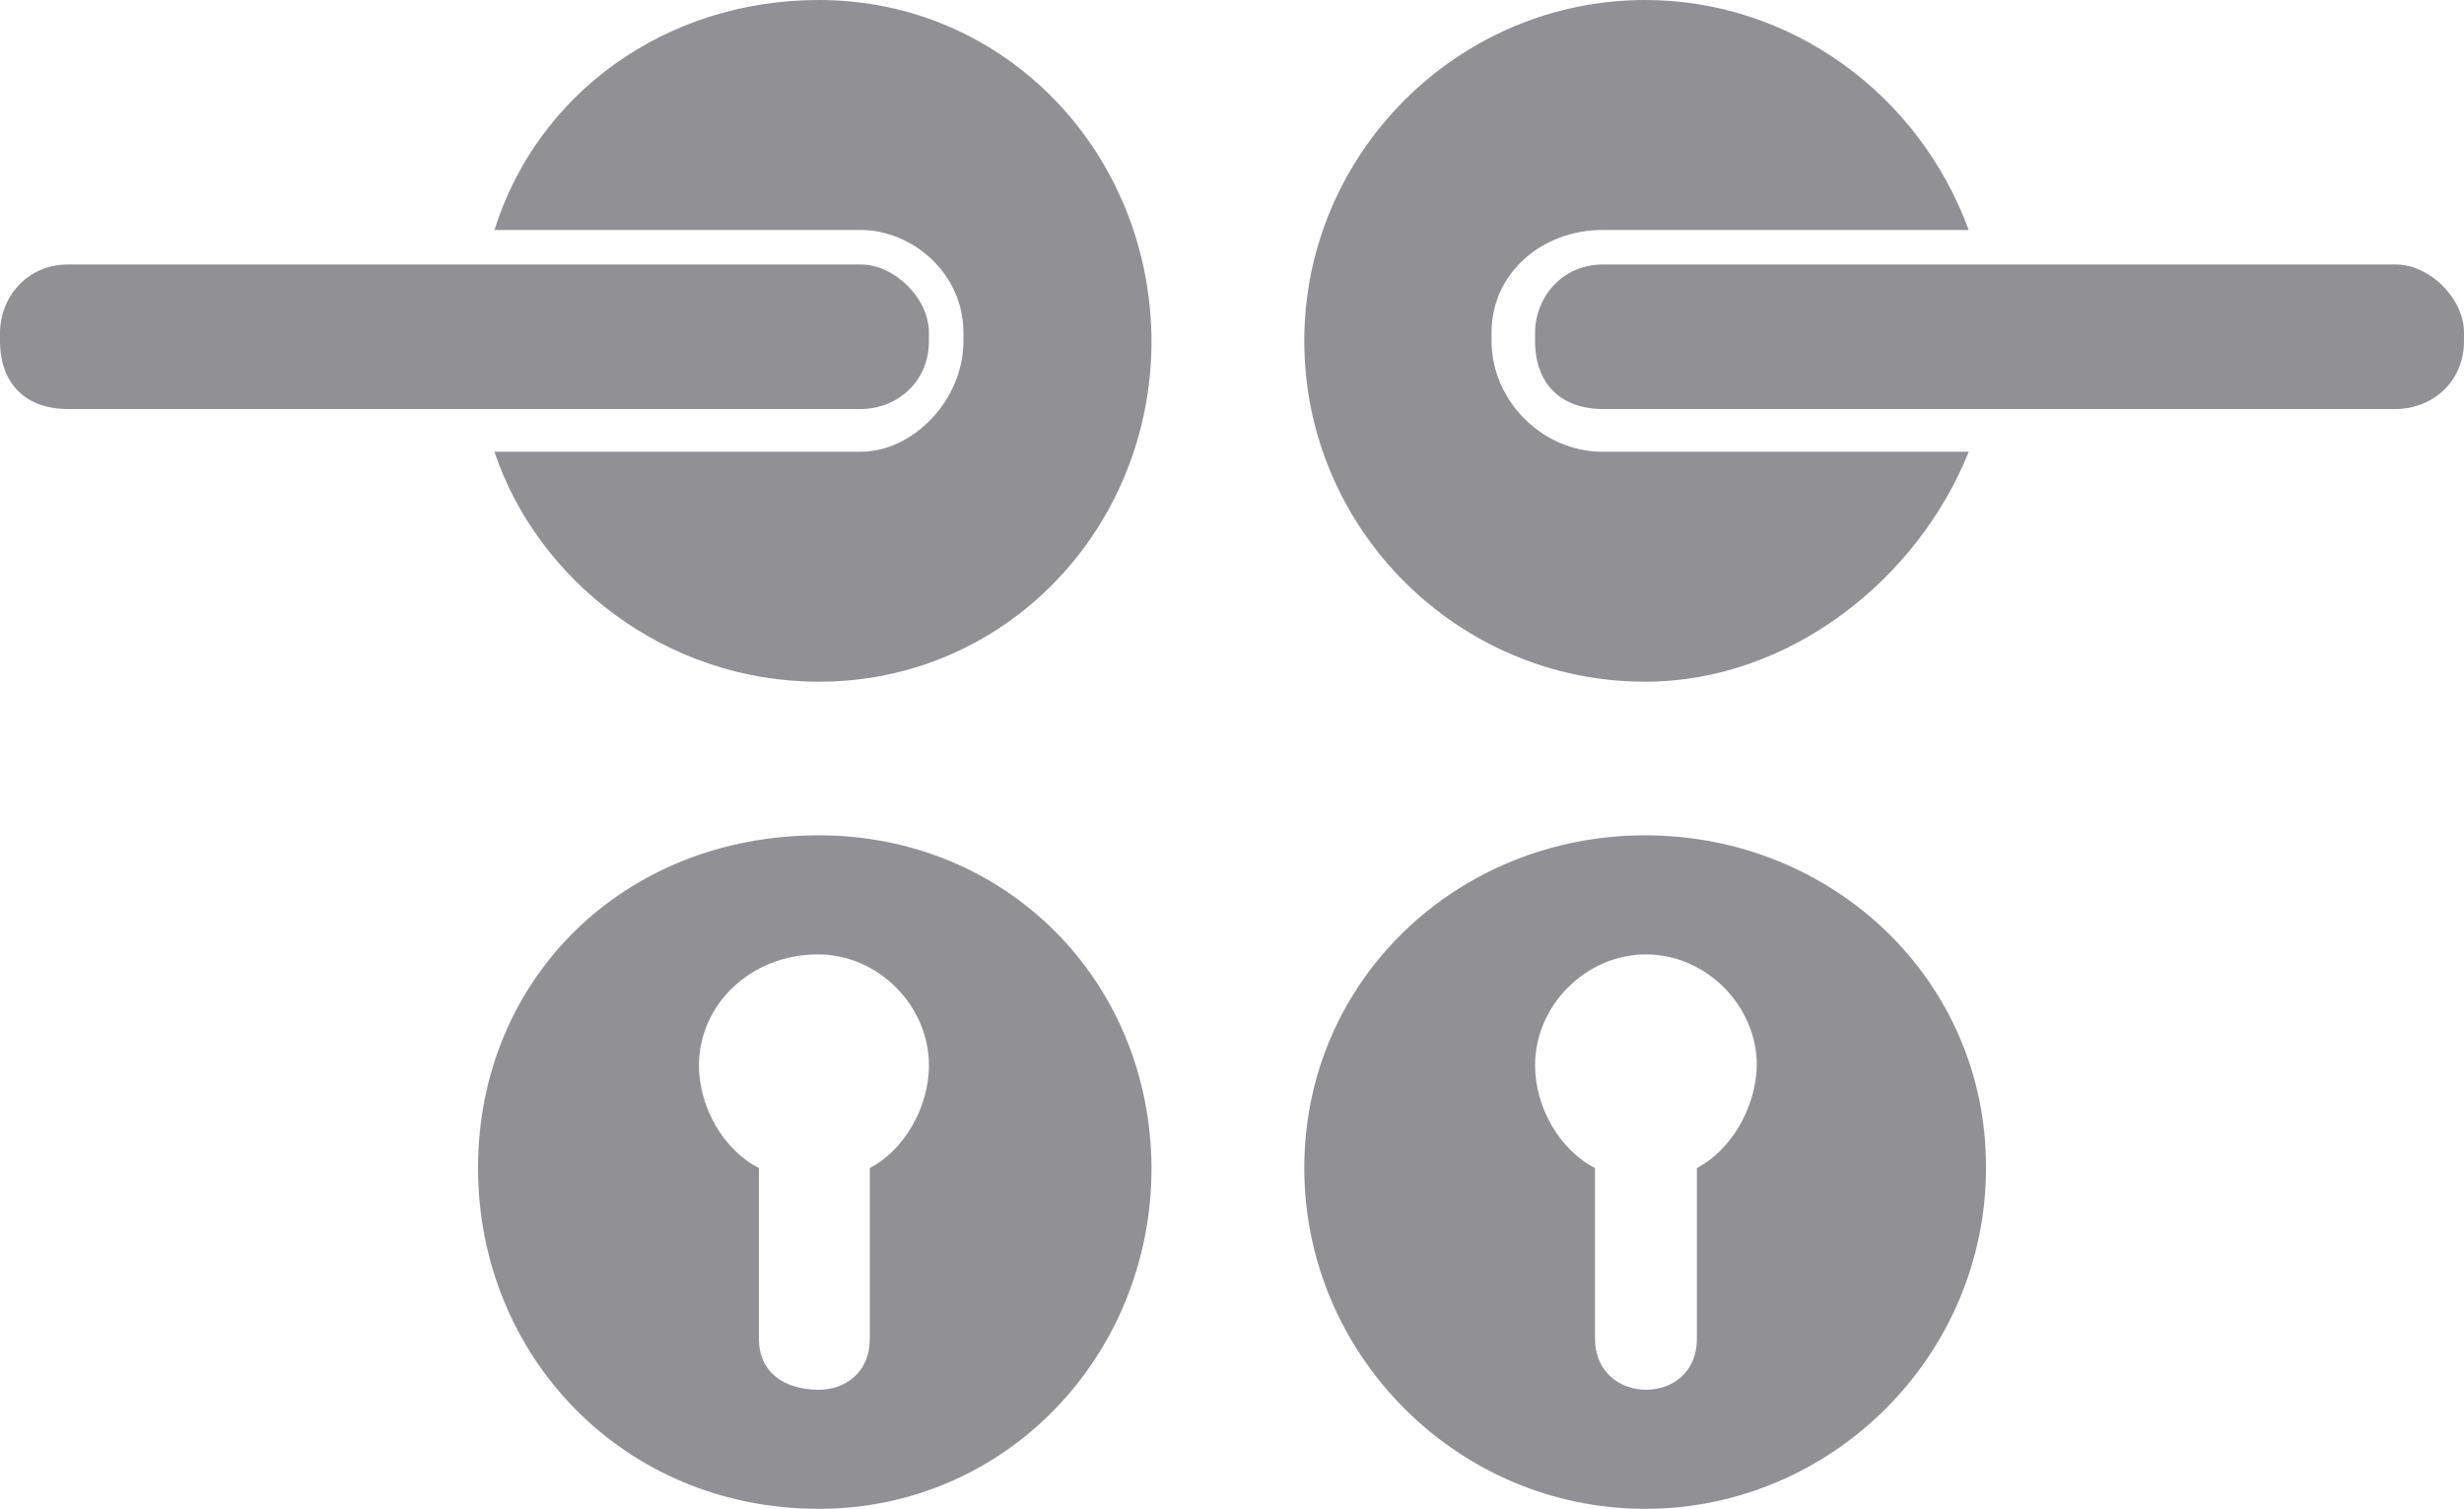
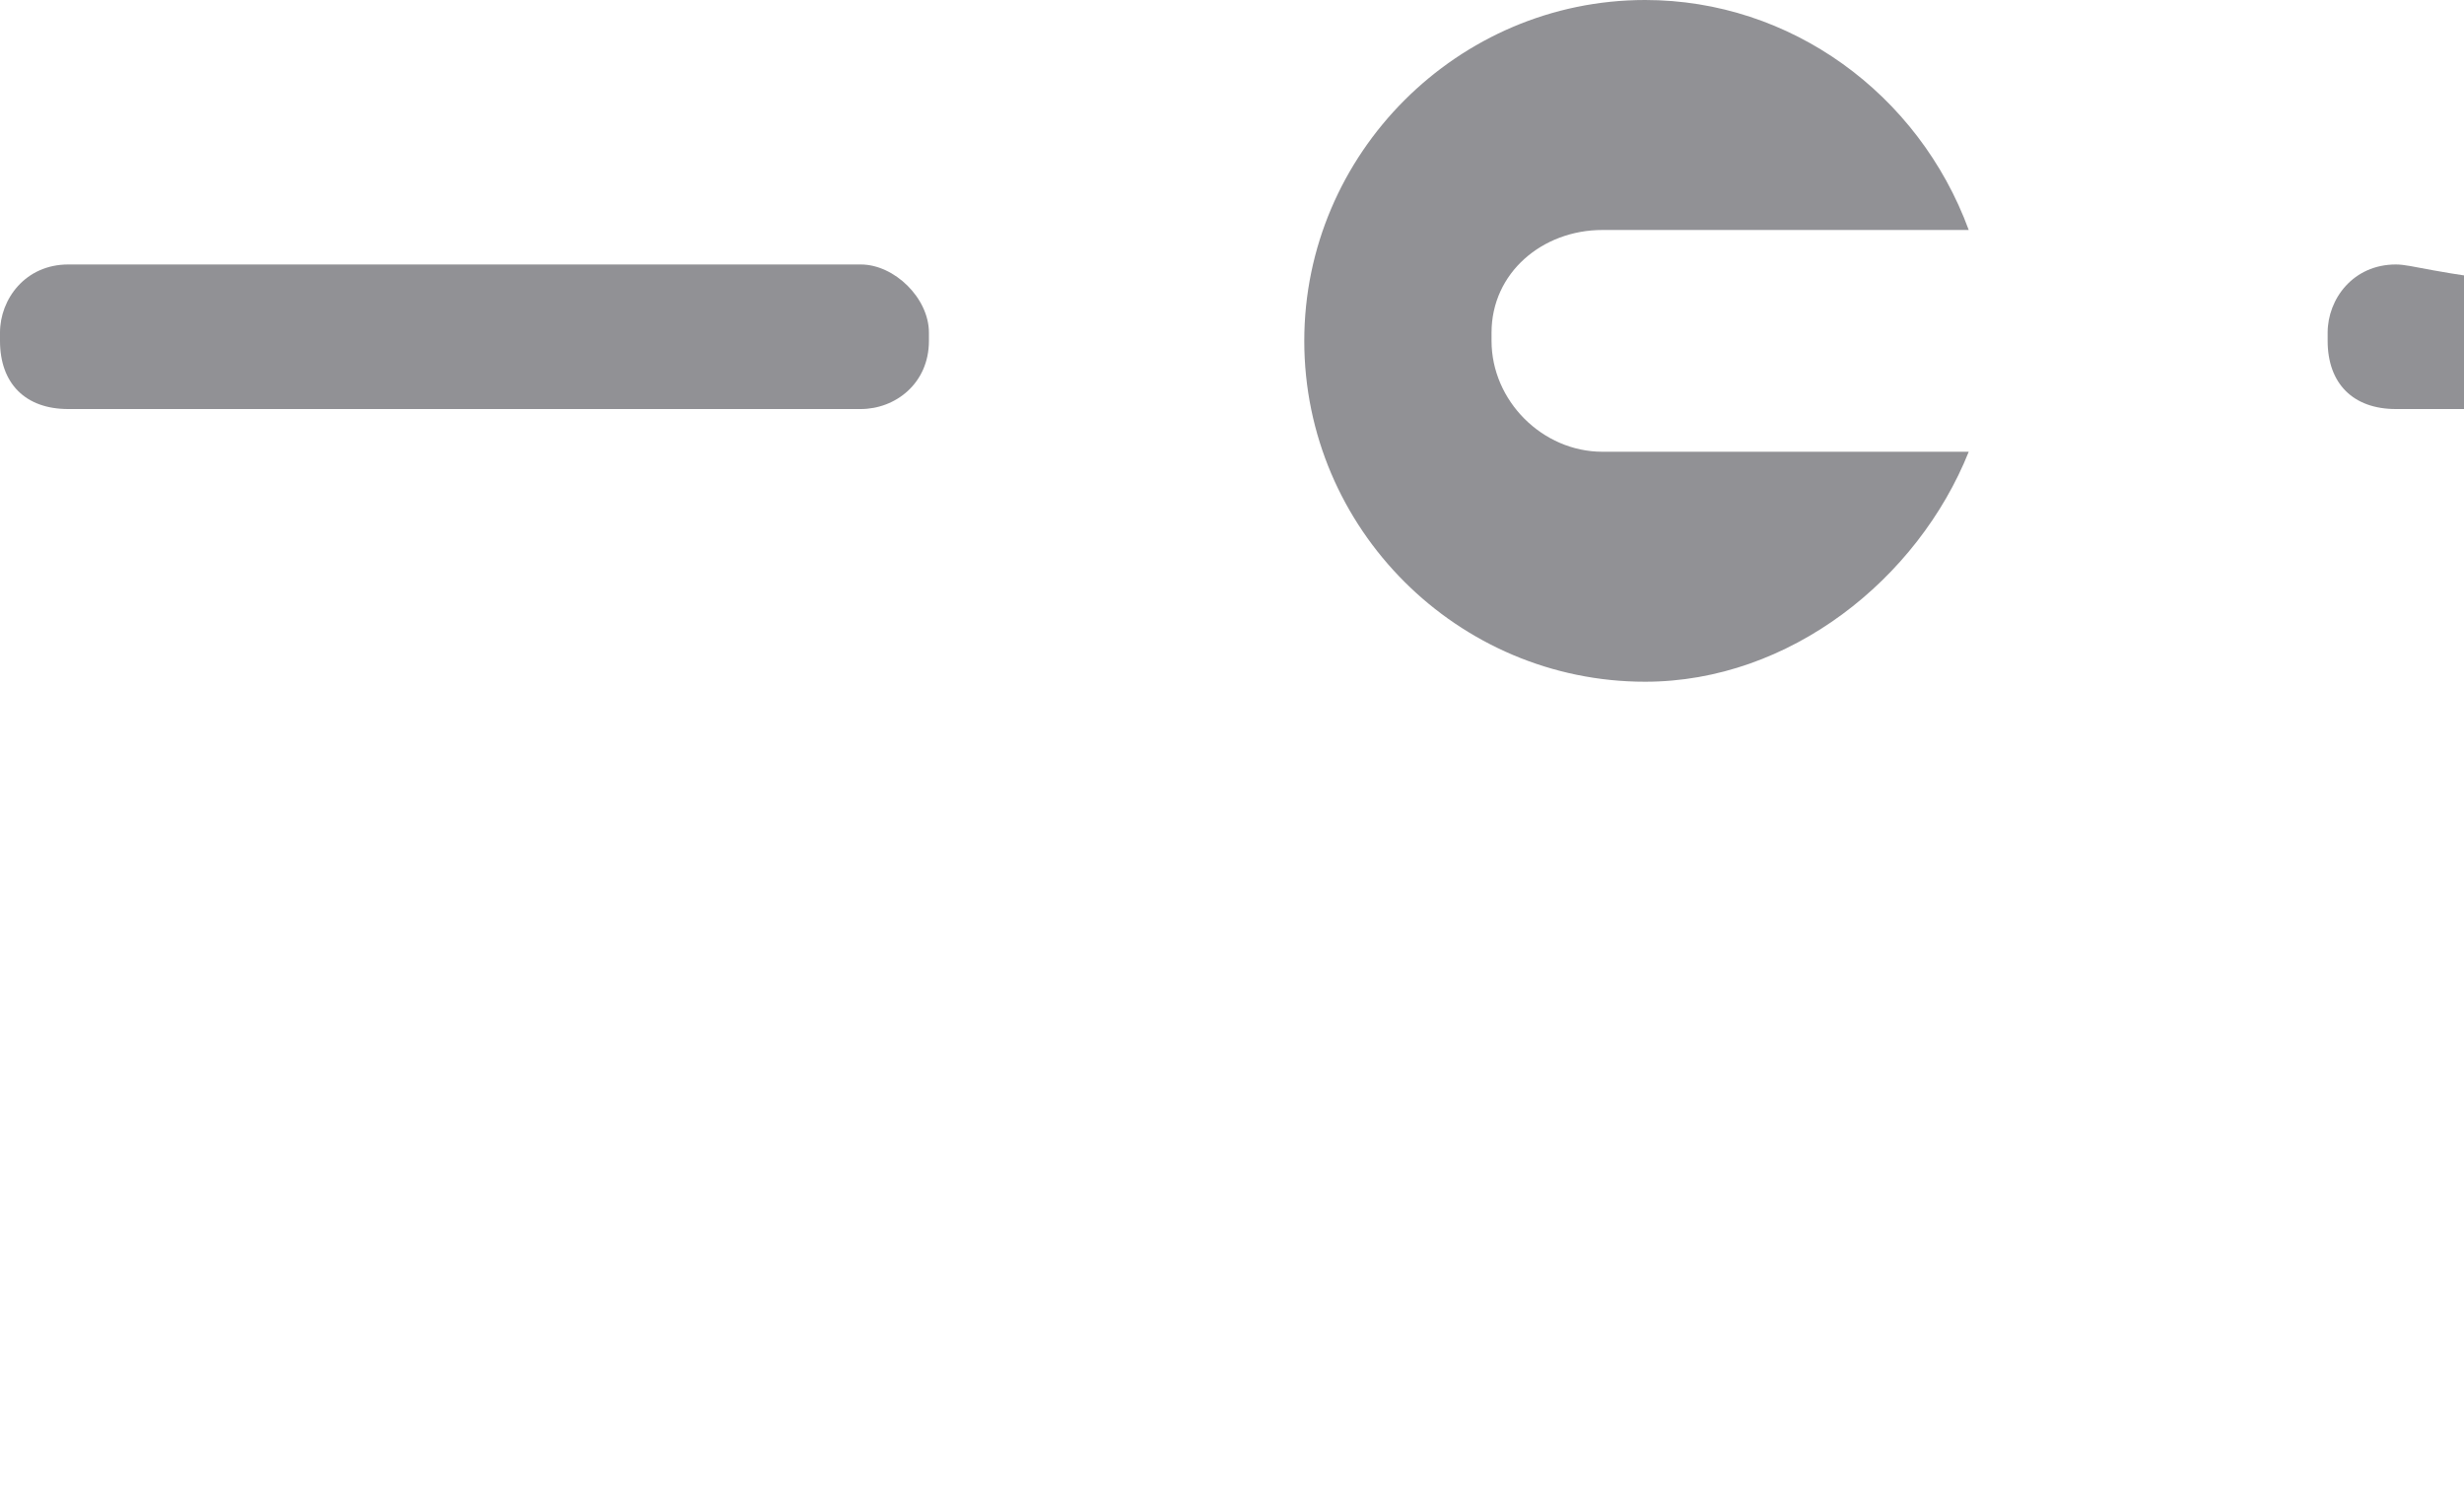
<svg xmlns="http://www.w3.org/2000/svg" version="1.1" id="Vrstva_1" x="0px" y="0px" viewBox="0 0 300 183.7" style="enable-background:new 0 0 300 183.7;" xml:space="preserve">
  <style type="text/css">
	.st0{fill:#919195;}
</style>
  <g>
-     <path class="st0" d="M200.3,101.7c-22.8,0-41.5,17.6-41.5,40.5c0,22.8,18.7,41.5,41.5,41.5c22.8,0,41.5-18.7,41.5-41.5   C241.9,119.4,223.2,101.7,200.3,101.7z M206.6,142.2V163c0,4.2-3.1,6.2-6.2,6.2c-3.1,0-6.2-2.1-6.2-6.2v-7.3v-13.5   c-4.2-2.1-7.3-7.3-7.3-12.5c0-7.3,6.2-13.5,13.5-13.5c7.3,0,13.5,6.2,13.5,13.5C213.8,134.9,210.7,140.1,206.6,142.2z" />
-     <path class="st0" d="M291.7,32.2h-96.5c-5.2,0-8.3,4.2-8.3,8.3v1c0,5.2,3.1,8.3,8.3,8.3h96.5c4.2,0,8.3-3.1,8.3-8.3v-1   C300,36.3,295.8,32.2,291.7,32.2z" />
+     <path class="st0" d="M291.7,32.2c-5.2,0-8.3,4.2-8.3,8.3v1c0,5.2,3.1,8.3,8.3,8.3h96.5c4.2,0,8.3-3.1,8.3-8.3v-1   C300,36.3,295.8,32.2,291.7,32.2z" />
    <path class="st0" d="M200.3,83c17.6,0,33.2-12.5,39.4-28h-44.6c-7.3,0-13.5-6.2-13.5-13.5v-1c0-7.3,6.2-12.5,13.5-12.5h44.6   C233.6,11.4,218,0,200.3,0c-22.8,0-41.5,18.7-41.5,41.5C158.8,64.4,177.5,83,200.3,83z" />
-     <path class="st0" d="M99.7,101.7c-23.9,0-41.5,17.6-41.5,40.5c0,22.8,17.6,41.5,41.5,41.5c22.8,0,40.5-18.7,40.5-41.5   C140.1,119.4,122.5,101.7,99.7,101.7z M105.9,142.2V163c0,4.2-3.1,6.2-6.2,6.2c-4.2,0-7.3-2.1-7.3-6.2v-20.8   c-4.2-2.1-7.3-7.3-7.3-12.5c0-7.3,6.2-13.5,14.5-13.5c7.3,0,13.5,6.2,13.5,13.5C113.1,134.9,110,140.1,105.9,142.2z" />
    <path class="st0" d="M113.1,41.5v-1c0-4.2-4.2-8.3-8.3-8.3H8.3c-5.2,0-8.3,4.2-8.3,8.3v1c0,5.2,3.1,8.3,8.3,8.3h96.5   C109,49.8,113.1,46.7,113.1,41.5z" />
-     <path class="st0" d="M99.7,0C81,0,65.4,11.4,60.2,28h44.6c6.2,0,12.5,5.2,12.5,12.5v1c0,7.3-6.2,13.5-12.5,13.5H60.2   C65.4,70.6,81,83,99.7,83c22.8,0,40.5-18.7,40.5-41.5C140.1,18.7,122.5,0,99.7,0z" />
  </g>
</svg>